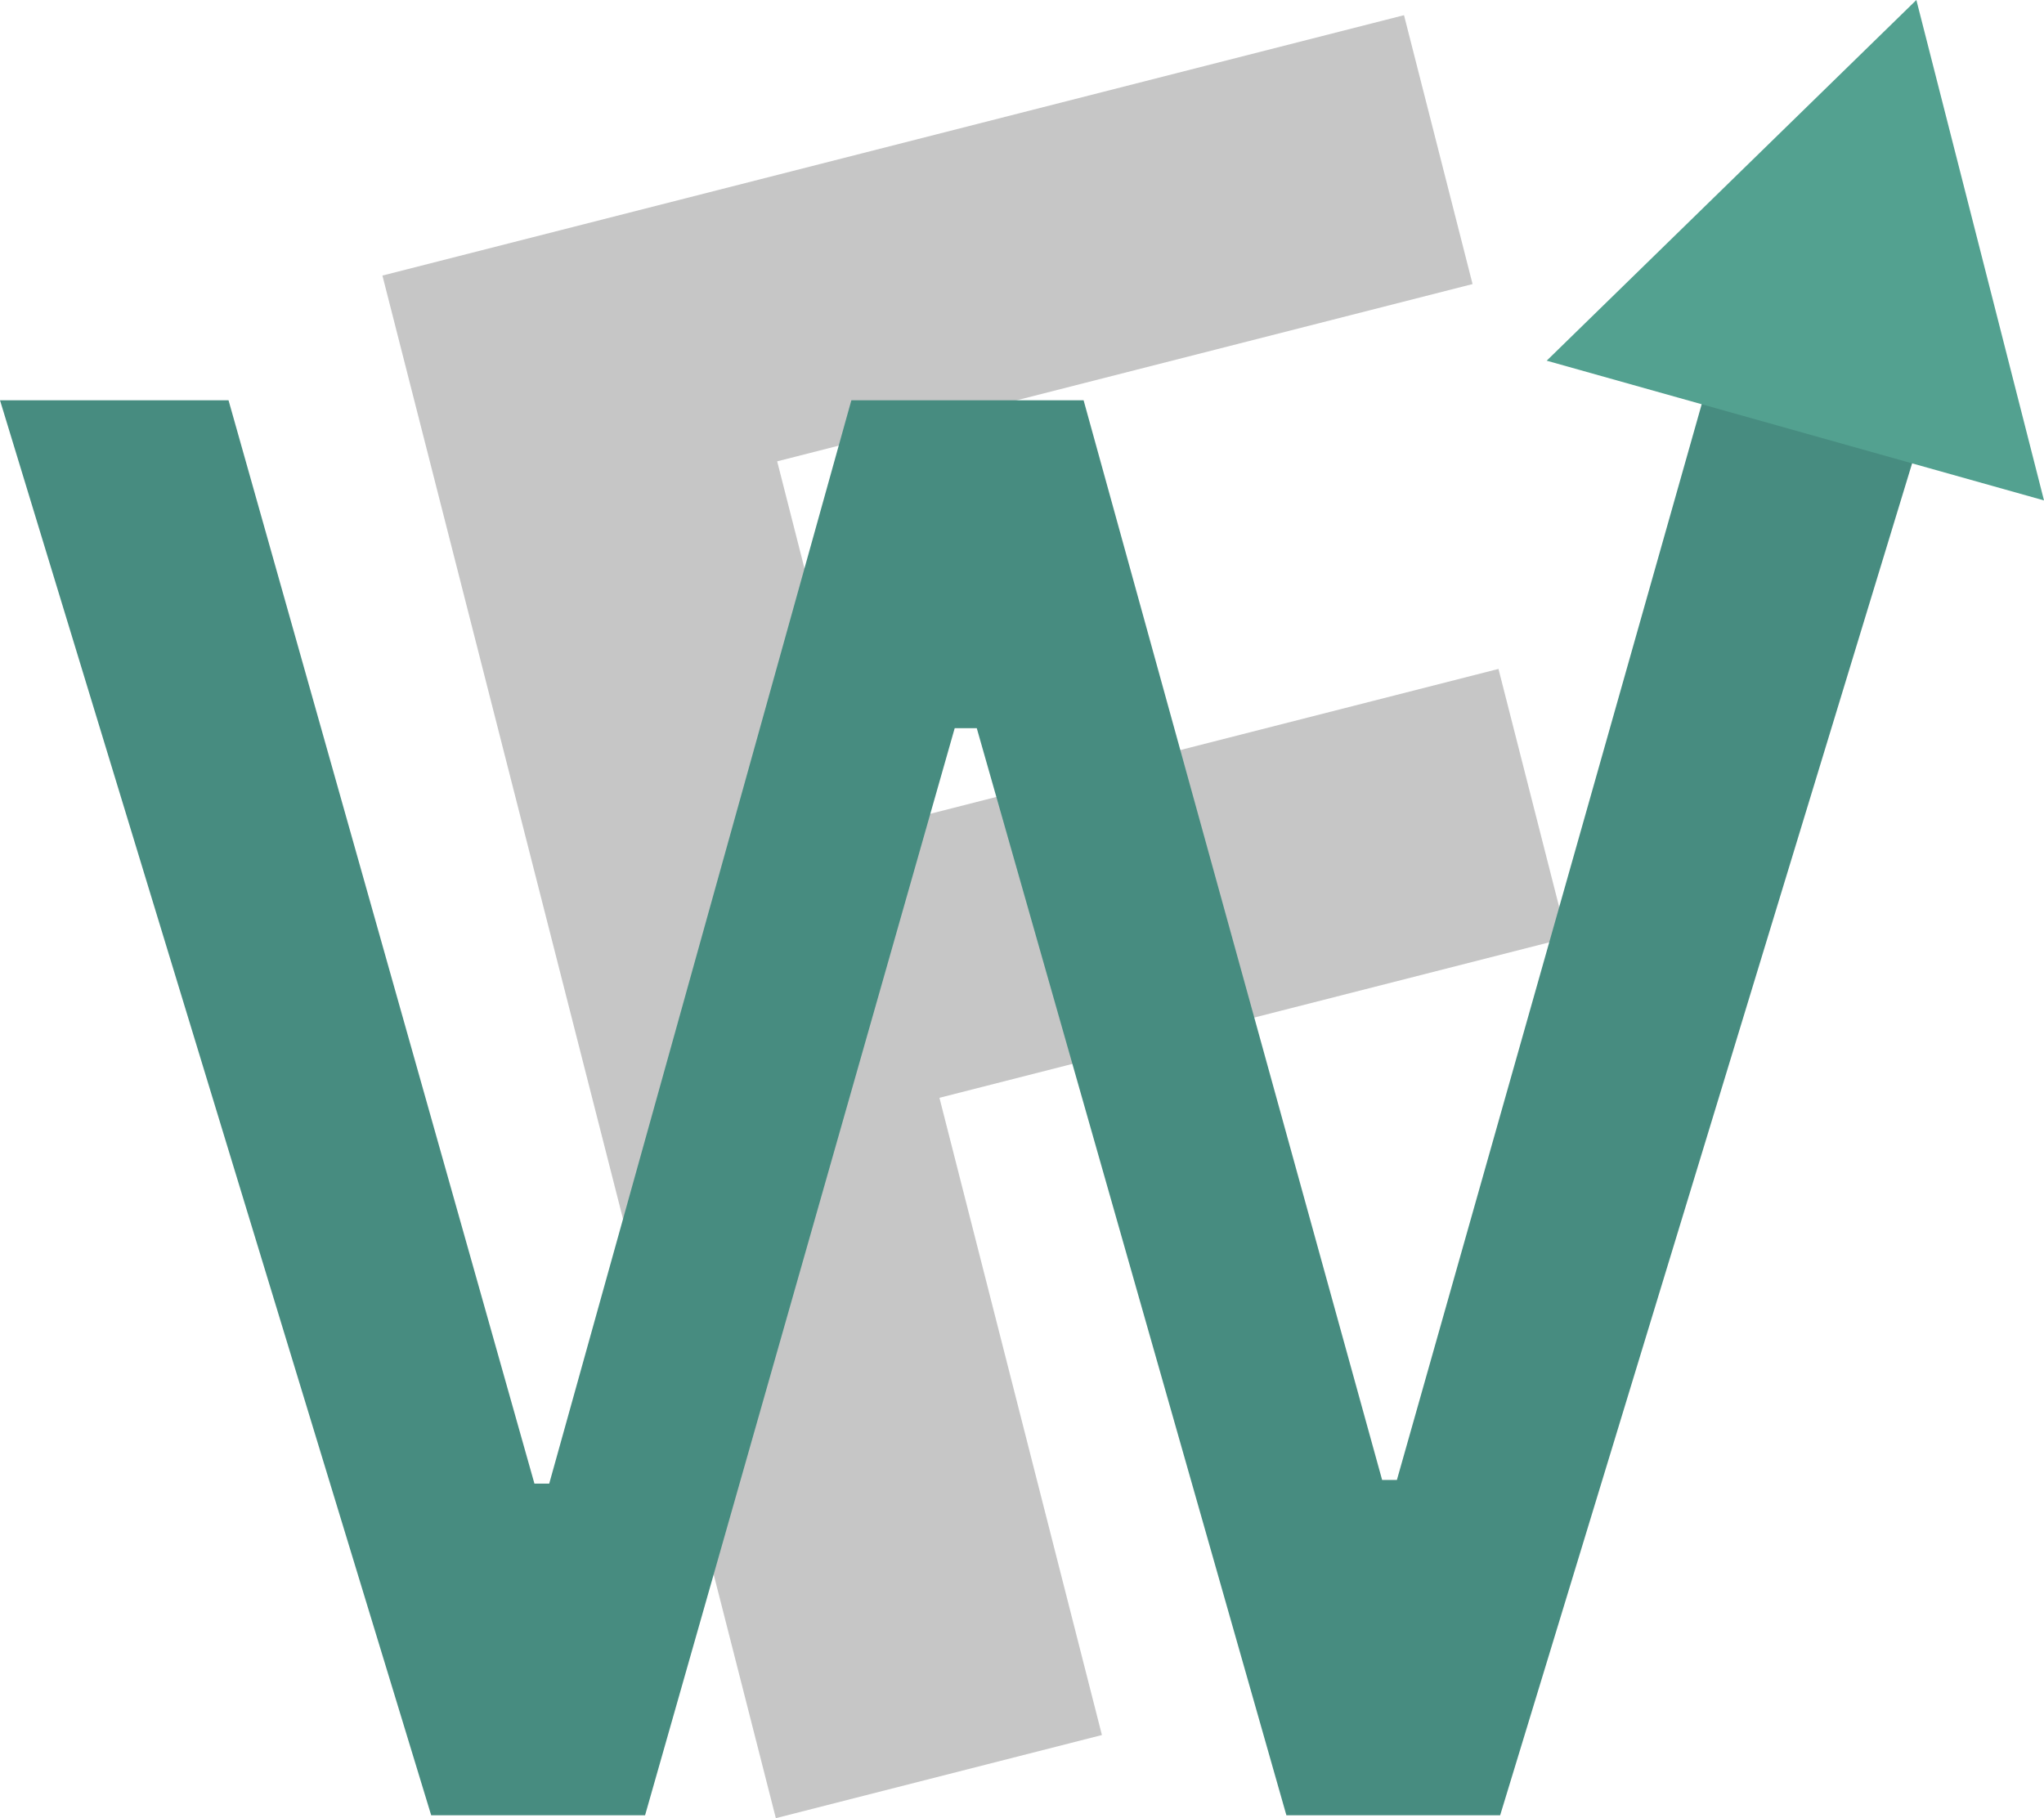
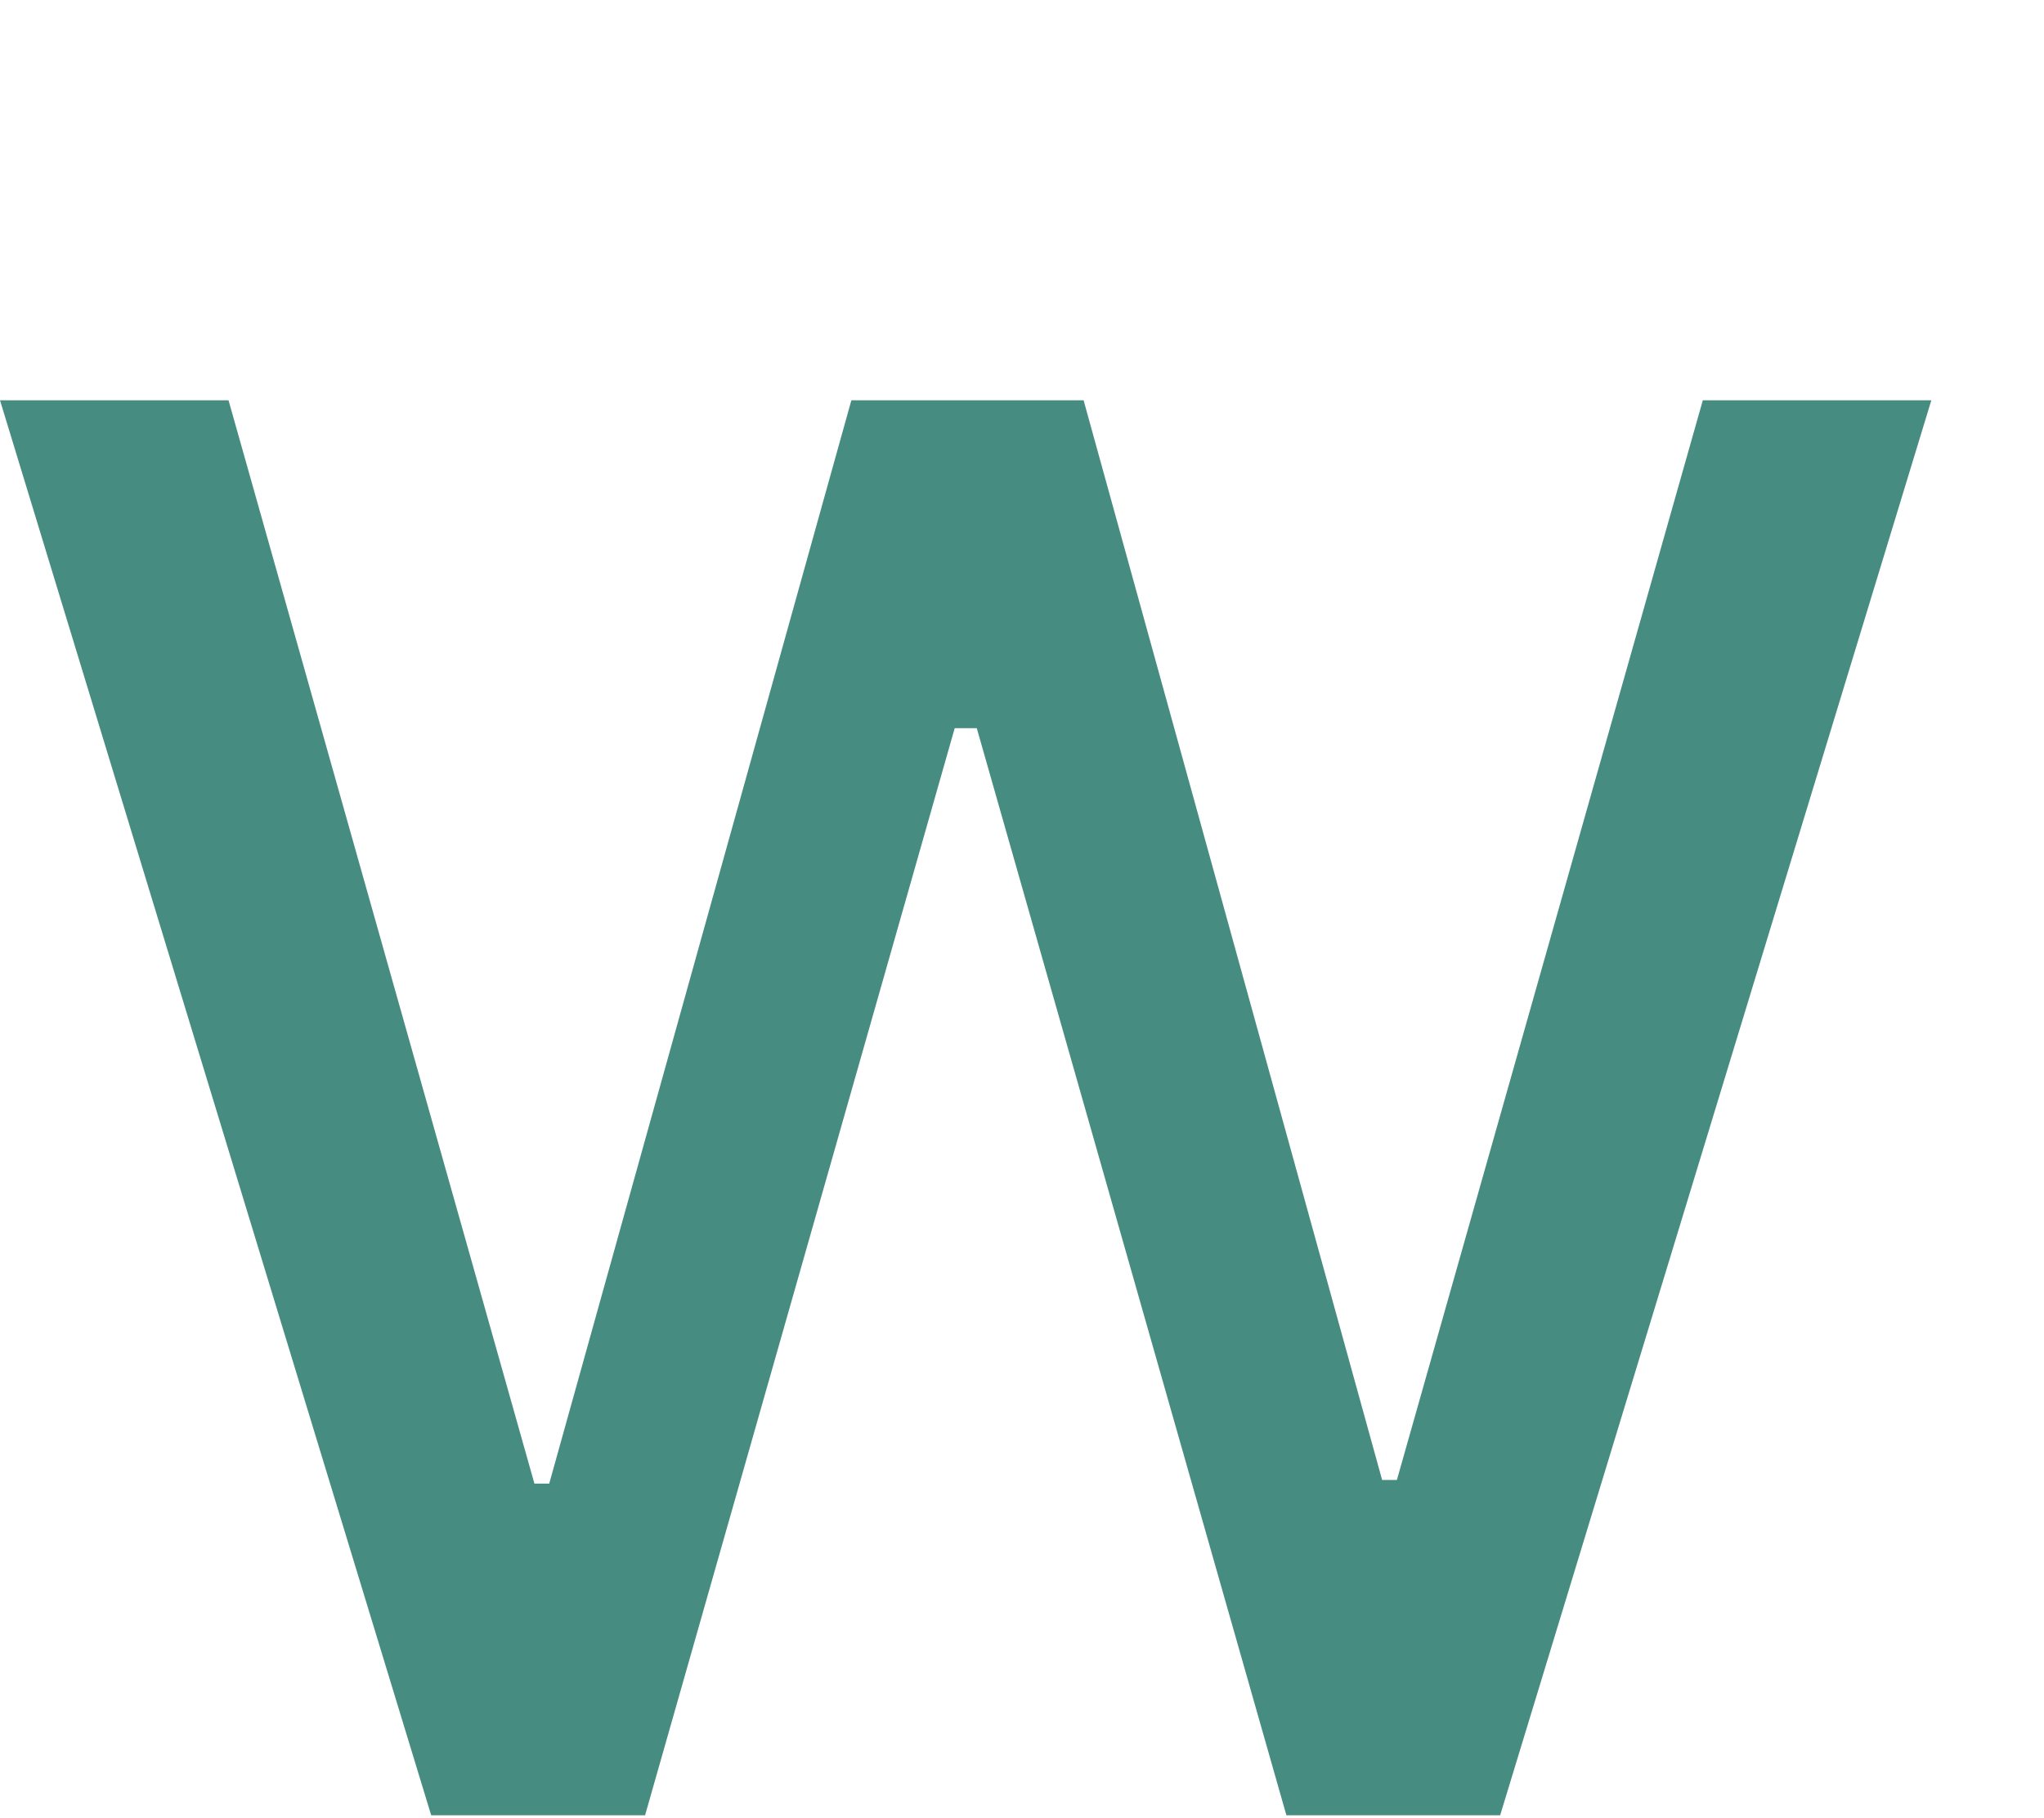
<svg xmlns="http://www.w3.org/2000/svg" id="Camada_2" data-name="Camada 2" viewBox="0 0 293.38 261.02">
  <defs>
    <style>
      .cls-1 {
        fill: #478c80;
      }

      .cls-1, .cls-2, .cls-3 {
        stroke-width: 0px;
      }

      .cls-2 {
        fill: #c6c6c6;
      }

      .cls-3 {
        fill: #53a190;
      }
    </style>
  </defs>
  <g id="Camada_1-2" data-name="Camada 1">
-     <path class="cls-2" d="m111.36,261.02L54.89,39.56,201.52,2.18l9.84,38.6-99.81,25.45,13.45,52.77,90.08-22.97,9.84,38.6-90.08,22.97,23.32,91.48-46.82,11.94Z" />
    <path class="cls-1" d="m61.89,260.6L0,57.46h32.8l43.91,155.53h2.12L122.2,57.46h33.33l42.85,155h2.12l43.91-155h32.8l-61.89,203.14h-30.68l-44.44-156.06h-3.17l-44.44,156.06h-30.68Z" />
-     <polygon class="cls-3" points="275.06 0 222 51.78 293.38 71.84 275.06 0" />
  </g>
</svg>